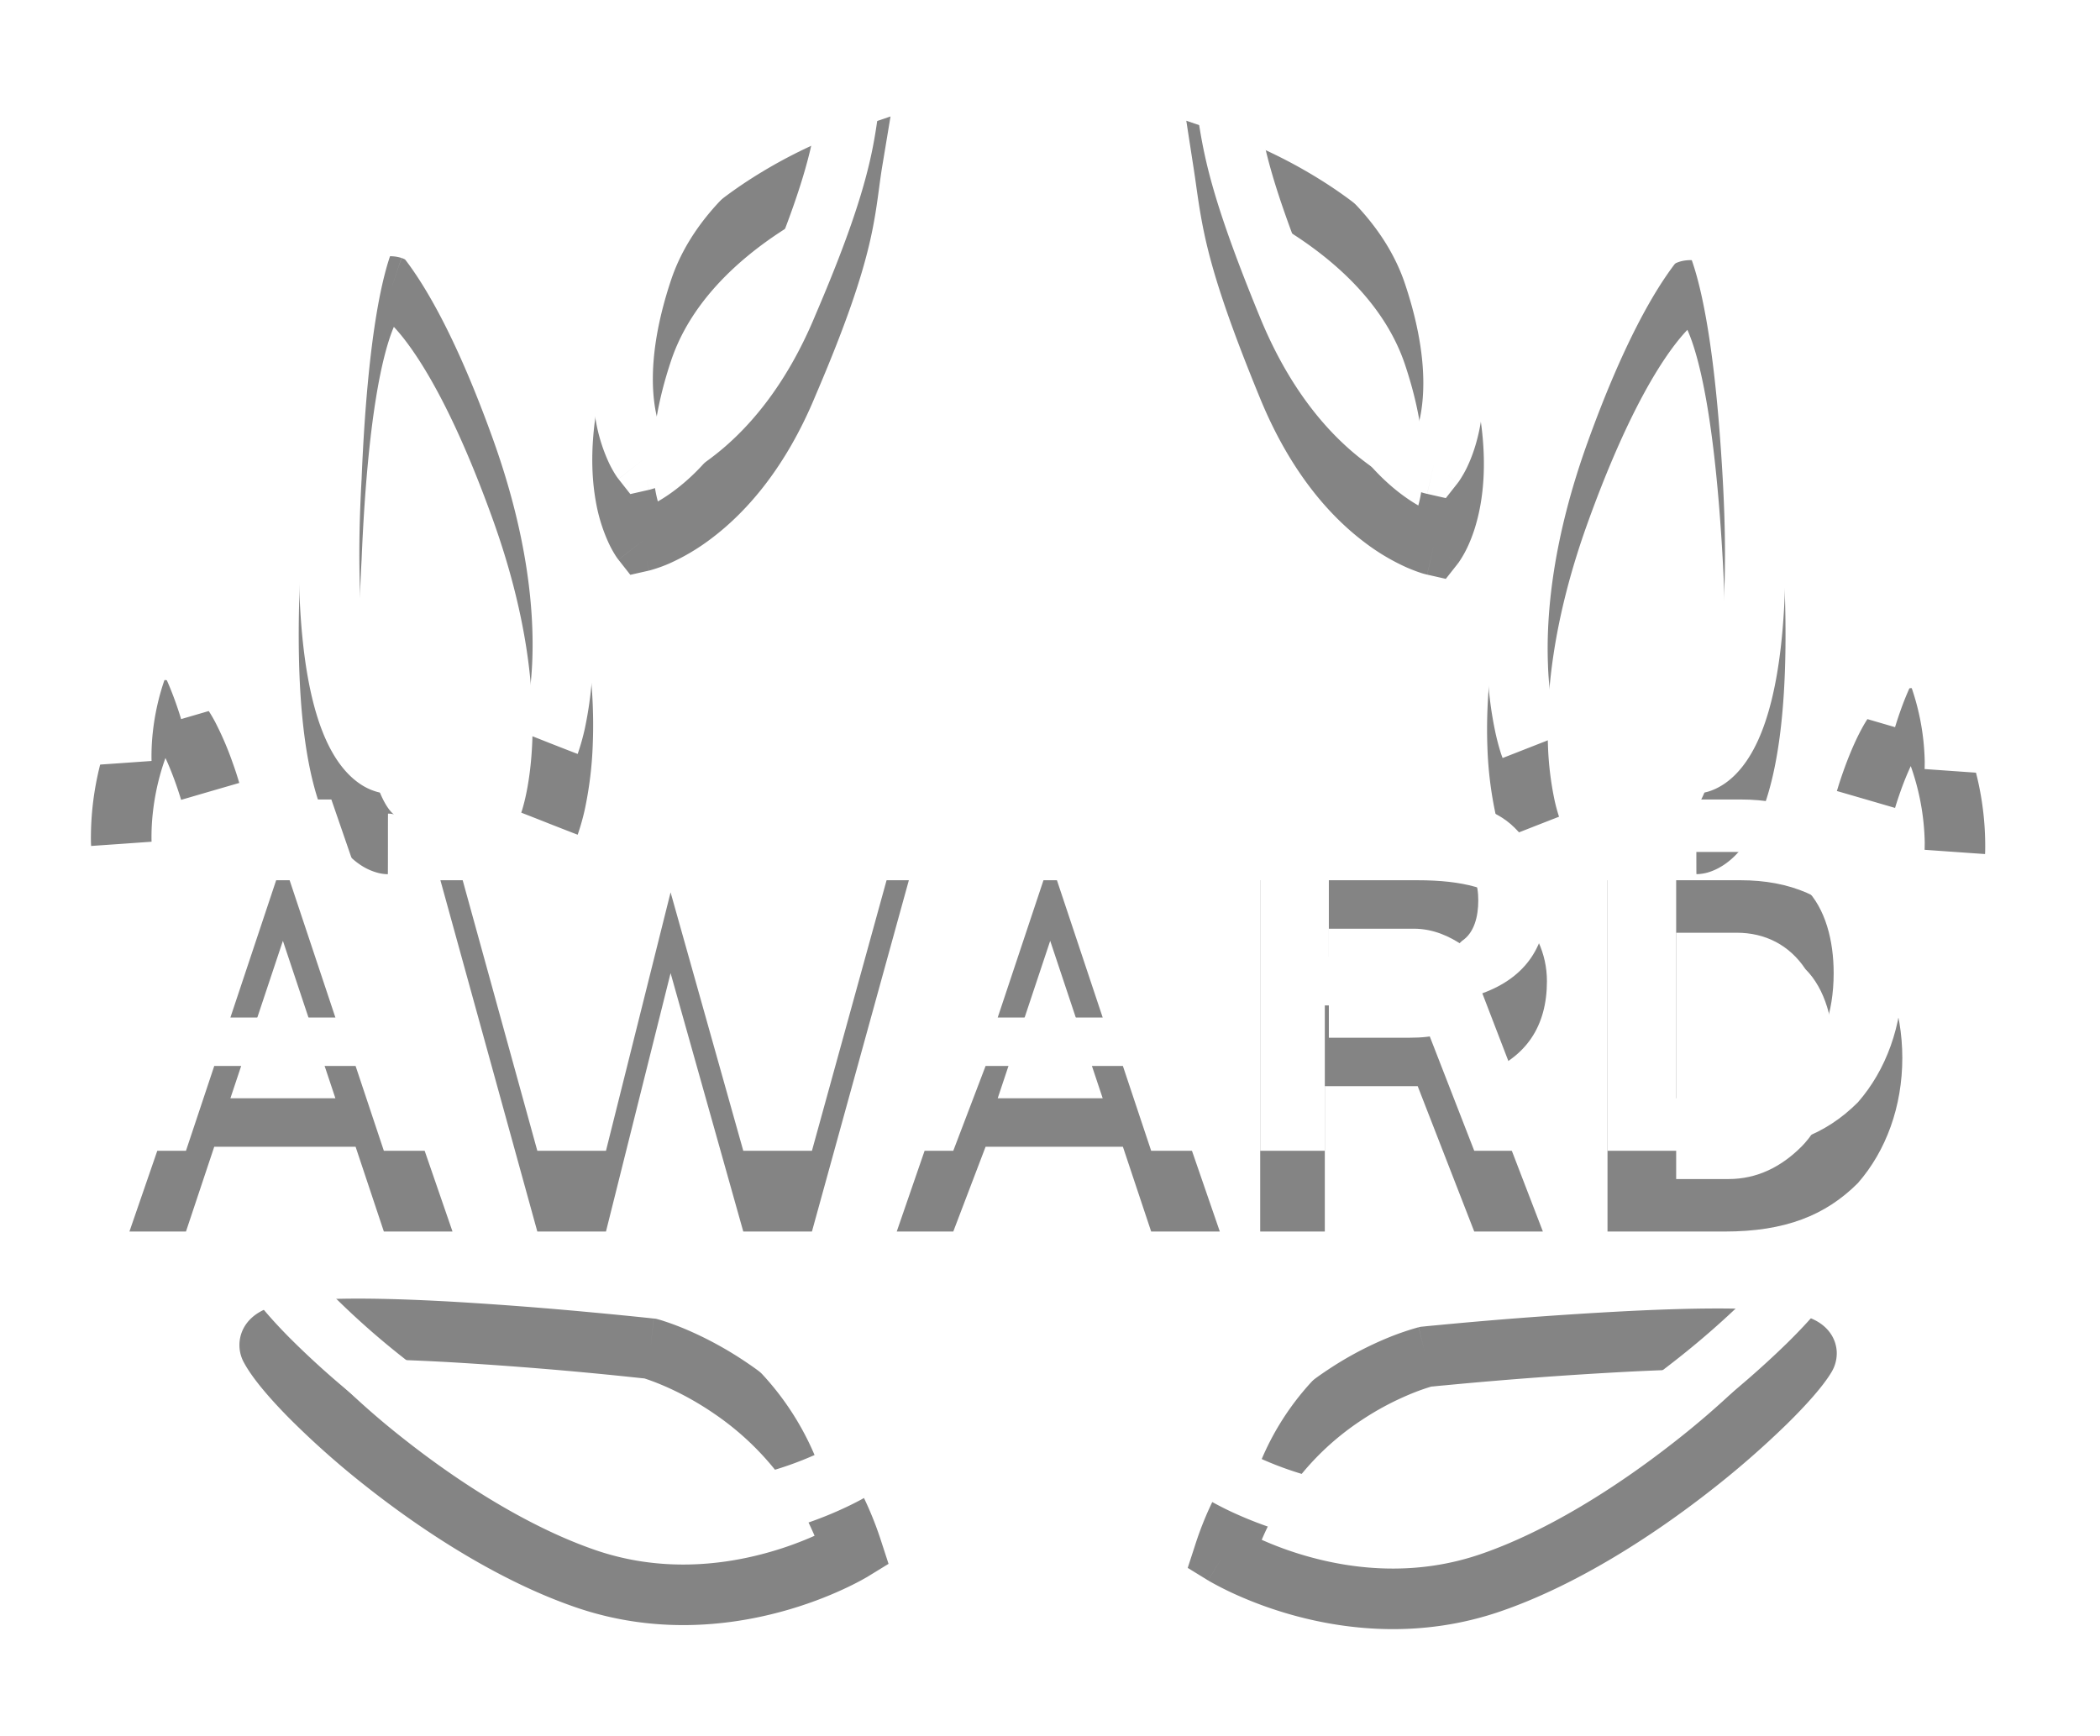
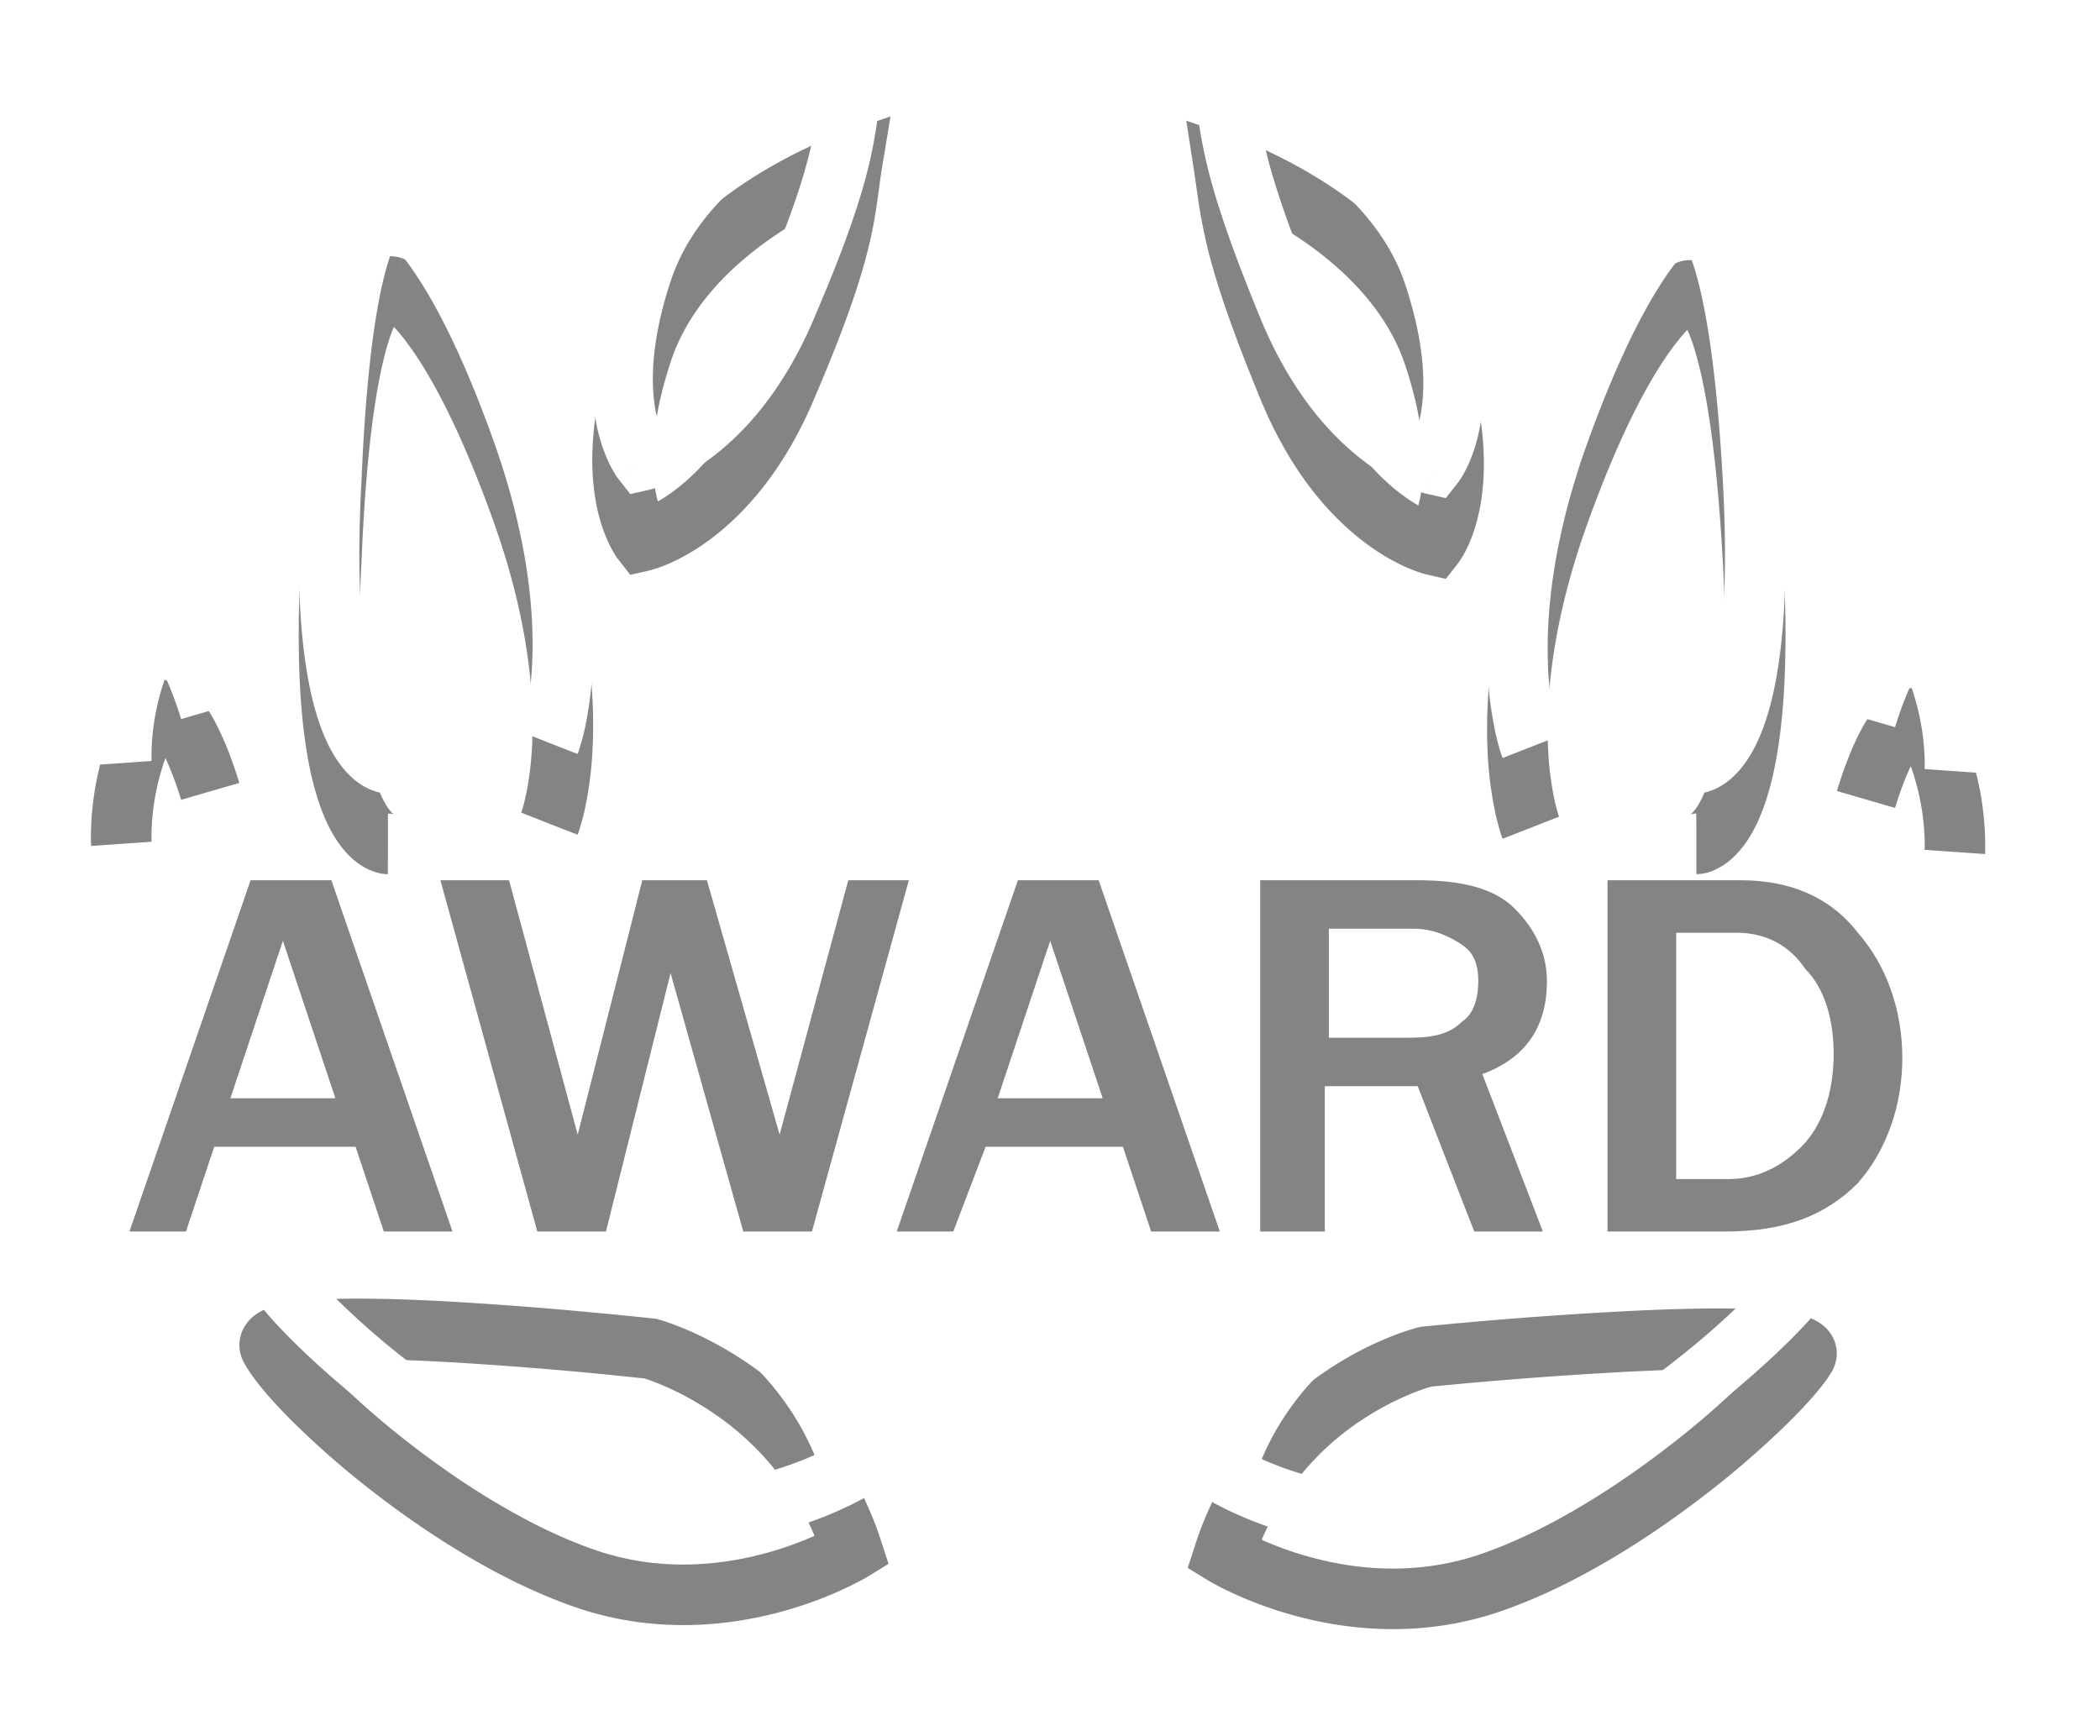
<svg xmlns="http://www.w3.org/2000/svg" width="52" height="43" fill="none">
  <g filter="url(#a)">
    <path fill="#848484" fill-rule="evenodd" d="m22.051 2.884-.206 1.24c-.026.156-.049.323-.073.503-.054.404-.116.872-.25 1.434-.2.843-.567 1.96-1.326 3.73-.75 1.819-1.731 2.9-2.563 3.531a5.273 5.273 0 0 1-1.061.634 3.632 3.632 0 0 1-.48.17l-.012.003-.005.001h-.002v.001c-.001 0-.002 0-.168-.731l-.59.462h-.001l-.002-.003-.003-.004-.009-.011a1.374 1.374 0 0 1-.076-.113 2.728 2.728 0 0 1-.152-.282 4.149 4.149 0 0 1-.318-1.028c-.162-.901-.145-2.204.44-3.958.626-1.881 2.087-3.174 3.312-3.978a12.284 12.284 0 0 1 2.147-1.117l.149-.056.041-.015.013-.005.004-.001h.002l.243.709-.242-.71 1.188-.406Zm-1.889 2.363a10.6 10.6 0 0 0-.833.493c-1.1.721-2.24 1.778-2.713 3.197-.515 1.546-.498 2.593-.386 3.217.018.098.038.186.06.265.13-.075.277-.17.437-.292.617-.468 1.435-1.335 2.084-2.913l.005-.01c.74-1.727 1.073-2.76 1.247-3.49.04-.173.073-.326.1-.467ZM15.905 13.4l-.59.463.293.373.463-.105-.166-.731ZM30.547 3.39l-.242.71.242-.71h.001l.002.001.004.001.012.005.042.015.149.056a12.29 12.29 0 0 1 2.147 1.117c1.225.804 2.686 2.097 3.312 3.978.585 1.754.602 3.057.44 3.957-.081.449-.205.79-.318 1.029a2.728 2.728 0 0 1-.208.366l-.016.023-.004.006-.009.01-.003.005-.002.002v.001c-.001 0-.001.001-.591-.462l-.167.731h-.004l-.005-.002-.012-.003a1.427 1.427 0 0 1-.14-.04c-.085-.028-.2-.07-.339-.13a5.276 5.276 0 0 1-1.061-.634c-.833-.631-1.815-1.714-2.566-3.537-.706-1.716-1.07-2.802-1.283-3.638-.166-.655-.238-1.156-.307-1.639-.018-.132-.037-.262-.057-.394l-.189-1.224 1.172.4Zm4.958 10.11-.166.731.462.105.294-.373-.59-.463Zm-.385-.981c.022-.079.042-.167.06-.265.112-.624.129-1.671-.387-3.217-.473-1.419-1.612-2.476-2.712-3.197-.286-.188-.565-.35-.818-.485.032.162.07.333.119.523.188.74.523 1.753 1.216 3.436.65 1.578 1.468 2.445 2.085 2.913.16.121.307.217.438.292ZM9.753 8.094c-.28.661-.65 2.222-.798 5.738v.01c-.198 3.514.16 5.142.485 5.862.156.348.29.449.314.466l.007.004s-.008-.004-.025-.009a.36.36 0 0 0-.087-.014h-.02l-.012-.001h-.008c-.002 0-.003 0-.003.75s-.002.75-.003.75H9.58a1.057 1.057 0 0 1-.258-.043 1.442 1.442 0 0 1-.415-.199c-.3-.205-.593-.548-.836-1.087-.475-1.054-.817-2.975-.615-6.558.15-3.561.528-5.351.922-6.271.198-.462.437-.791.736-.98.156-.097.318-.149.473-.163a.925.925 0 0 1 .323.03l.017.004.007.003.004.001c.002 0 .004.001-.233.713.252-.706.253-.706.254-.706l.002.001.004.001.008.004.018.007a1.073 1.073 0 0 1 .144.07c.078.043.171.104.28.189.216.17.49.436.81.853.637.83 1.47 2.281 2.386 4.827.932 2.59 1.122 4.636 1.068 6.057a9.302 9.302 0 0 1-.198 1.643 5.631 5.631 0 0 1-.17.607l-.005.013-.002.005v.001s-.001.002-.7-.272a76.159 76.159 0 0 0-.697-.274l-.001.002v.002l.003-.01.023-.07c.02-.068.051-.177.084-.327.066-.3.141-.76.165-1.376.046-1.23-.114-3.083-.982-5.493-.883-2.454-1.651-3.753-2.164-4.423a4.622 4.622 0 0 0-.283-.337ZM9.705 7.1l.252-.706-.007-.003-.008-.003-.237.712Zm3.2 13.03ZM43.137 7.525c.412.899.816 2.67 1.017 6.233.202 3.586-.14 5.508-.615 6.563-.244.54-.536.882-.836 1.087-.15.102-.291.164-.415.2a1.14 1.14 0 0 1-.258.041h-.022c-.002 0-.003 0-.003-.75s-.002-.75-.003-.75H42l-.005.001h-.011a.45.45 0 0 0-.012 0l-.009.001a.527.527 0 0 0-.087.014c-.017.005-.025.01-.025.01l.007-.005c.024-.017.157-.118.314-.466.325-.72.683-2.348.485-5.862-.197-3.503-.588-5.036-.874-5.673-.087.091-.19.21-.307.362-.513.67-1.28 1.969-2.164 4.423-.868 2.41-1.028 4.264-.982 5.493a7.82 7.82 0 0 0 .165 1.376 4.218 4.218 0 0 0 .107.396l.003.01v-.002s-.001-.001-.7.273l-.697.273-.002-.003-.001-.004-.005-.013a2.082 2.082 0 0 1-.055-.163 5.668 5.668 0 0 1-.115-.444 9.303 9.303 0 0 1-.199-1.643c-.053-1.421.137-3.467 1.07-6.057.916-2.546 1.748-3.997 2.385-4.827a4.73 4.73 0 0 1 .81-.853 2.2 2.2 0 0 1 .382-.241l.042-.018h.001l.004-.002.007-.003.005-.002.009-.004h.001a.823.823 0 0 1 .113-.033.929.929 0 0 1 .203-.02c.157 0 .326.04.493.13.322.173.574.5.782.952ZM4.097 18.773c.095.204.181.425.25.618a9.12 9.12 0 0 1 .13.392l.006.021.002.005.72-.21.72-.209-.001-.003-.003-.009-.009-.03a8.152 8.152 0 0 0-.152-.461 7.765 7.765 0 0 0-.43-1.002c-.09-.17-.2-.35-.326-.507a1.497 1.497 0 0 0-.554-.448 1.026 1.026 0 0 0-.98.077c-.267.17-.433.436-.545.676a7.349 7.349 0 0 0-.673 3.179l.003.061.001.02V20.951l.749-.052.748-.053v-.003l-.001-.032a5.43 5.43 0 0 1 .036-.713c.042-.369.131-.832.309-1.326Zm43.843-1.566c.266.17.433.436.545.676a7.35 7.35 0 0 1 .672 3.179l-.002.061-.001.02V21.151s-.001.001-.75-.052l-.747-.053V21.026l.001-.014.002-.147a5.977 5.977 0 0 0-.346-1.892 7.247 7.247 0 0 0-.251.618 9.156 9.156 0 0 0-.13.392l-.006.021-.002.005-.72-.21-.72-.209v-.003l.003-.009.01-.03.032-.105c.028-.089.069-.213.12-.356.1-.281.249-.661.43-1.002.09-.17.2-.35.326-.507.118-.147.3-.338.554-.448.302-.132.661-.128.98.077ZM7.16 33.802l.011-.005a.05.05 0 0 1-.011.005Zm.71-.111a9.24 9.24 0 0 1 .097-.007c.806-.048 1.963-.016 3.171.052a97.209 97.209 0 0 1 4.463.365l.313.033.043.004.07.023c.087.03.22.078.384.148.33.14.787.367 1.282.708a6.93 6.93 0 0 1 2.477 3.018 8.41 8.41 0 0 1-1.246.44c-1.118.3-2.608.453-4.175-.084-1.638-.562-3.362-1.656-4.765-2.767a19.753 19.753 0 0 1-1.765-1.565 11.465 11.465 0 0 1-.348-.368ZM21.106 38.4l.391.64-.005.003-.011.007a.923.923 0 0 1-.035.02l-.123.069a7.839 7.839 0 0 1-.442.22c-.376.174-.913.39-1.568.565-1.307.35-3.117.548-5.05-.115-1.862-.638-3.738-1.844-5.21-3.008a21.242 21.242 0 0 1-1.901-1.688c-.493-.5-.9-.98-1.104-1.354a.897.897 0 0 1 .07-.998c.178-.23.428-.335.573-.385.32-.112.751-.162 1.185-.189.9-.054 2.13-.017 3.347.052a98.65 98.65 0 0 1 3.399.26 119.83 119.83 0 0 1 1.451.143l.085.01.03.002-.082.746.196-.724h.003l.005.002.013.004.022.006.02.006a6.968 6.968 0 0 1 .633.234c.404.173.954.446 1.546.854a8.43 8.43 0 0 1 3.275 4.386l.183.562-.505.31-.391-.64Zm-5-5 .196-.724-.056-.015-.059-.007-.081.746Zm29.375.076a.906.906 0 0 1-.132.51c-.202.337-.605.793-1.097 1.277a22.74 22.74 0 0 1-1.896 1.653c-1.47 1.15-3.345 2.355-5.207 2.993-1.933.663-3.743.465-5.05.115a9.86 9.86 0 0 1-1.568-.565 7.804 7.804 0 0 1-.565-.289l-.035-.02-.01-.007-.006-.003.39-.64-.391.64-.504-.31.183-.562a8.181 8.181 0 0 1 3.284-4.342 8.533 8.533 0 0 1 1.552-.82 6.758 6.758 0 0 1 .678-.23l.014-.003.004-.001h.002s.002 0 .179.728l-.075-.746.03-.003.085-.009.319-.03a108.23 108.23 0 0 1 4.527-.336c1.217-.063 2.444-.096 3.34-.047.432.024.855.07 1.169.169.136.043.387.136.57.353a.877.877 0 0 1 .21.525Zm-10.175.124-.075-.746-.052.005-.05.012.177.729Zm-4.063 4.535c.31.138.735.304 1.245.44 1.118.3 2.608.453 4.175-.085 1.638-.561 3.363-1.656 4.768-2.756a21.186 21.186 0 0 0 1.77-1.54c.095-.094.182-.183.262-.266l-.014-.001c-.81-.045-1.97-.015-3.18.047a106.819 106.819 0 0 0-4.465.332c-.135.012-.241.022-.314.03l-.049.004a5.295 5.295 0 0 0-.455.16 7.034 7.034 0 0 0-1.276.674 6.665 6.665 0 0 0-2.467 2.96Zm13.034-4.096-.012-.006.012.006Z" clip-rule="evenodd" />
  </g>
  <path fill="#fff" fill-rule="evenodd" d="m22.051.884-.206 1.24c-.026.156-.049.323-.073.503-.054.404-.116.872-.25 1.434-.2.843-.567 1.96-1.326 3.73-.75 1.819-1.731 2.9-2.563 3.531a5.273 5.273 0 0 1-1.061.634 3.632 3.632 0 0 1-.48.17l-.012.003-.005.001h-.002v.001c-.001 0-.002 0-.168-.731l-.59.462h-.001l-.002-.003-.003-.004-.009-.011a1.374 1.374 0 0 1-.076-.113 2.728 2.728 0 0 1-.152-.282 4.149 4.149 0 0 1-.318-1.028c-.162-.901-.145-2.204.44-3.958.626-1.881 2.087-3.174 3.312-3.978a12.284 12.284 0 0 1 2.147-1.117l.149-.056.041-.015.013-.005.004-.001h.002l.243.709-.242-.71L22.05.884Zm-1.889 2.363a10.6 10.6 0 0 0-.833.493c-1.1.721-2.24 1.778-2.713 3.197-.515 1.546-.498 2.593-.386 3.217.018.098.038.186.06.265.13-.075.277-.17.437-.292.617-.468 1.435-1.335 2.084-2.913l.005-.01c.74-1.727 1.073-2.76 1.247-3.49.04-.173.073-.326.1-.467ZM15.905 11.4l-.59.463.293.373.463-.105-.166-.731ZM30.547 1.39l-.242.71.242-.71h.001l.002.001.004.001.012.005.042.015.149.056a12.29 12.29 0 0 1 2.147 1.117c1.225.804 2.686 2.097 3.312 3.978.585 1.754.602 3.057.44 3.958-.081.448-.205.788-.318 1.028a2.728 2.728 0 0 1-.208.366l-.016.023-.004.006-.009.01-.003.005-.002.002v.001c-.001 0-.001.001-.591-.462l-.167.731h-.004l-.005-.002-.012-.003a1.427 1.427 0 0 1-.14-.04c-.085-.028-.2-.07-.339-.13a5.276 5.276 0 0 1-1.061-.634c-.833-.631-1.815-1.714-2.566-3.537-.706-1.716-1.07-2.802-1.283-3.638-.166-.655-.238-1.156-.307-1.639-.018-.132-.037-.262-.057-.394L29.375.99l1.172.4Zm4.958 10.11-.166.731.462.105.294-.373-.59-.463Zm-.385-.981c.022-.079.042-.167.06-.265.112-.624.129-1.671-.387-3.217-.473-1.419-1.612-2.476-2.712-3.197-.286-.188-.565-.35-.818-.485.032.162.07.333.119.523.188.74.523 1.753 1.216 3.436.65 1.578 1.468 2.445 2.085 2.913.16.121.307.217.438.292ZM9.753 6.094c-.28.661-.65 2.222-.798 5.738v.01c-.198 3.514.16 5.142.485 5.862.156.348.29.449.314.466l.007.004s-.008-.004-.025-.009a.36.36 0 0 0-.087-.014h-.02l-.012-.001h-.008c-.002 0-.003 0-.003.75s-.002.75-.003.75H9.58a1.057 1.057 0 0 1-.258-.043 1.442 1.442 0 0 1-.415-.199c-.3-.205-.593-.548-.836-1.087-.475-1.054-.817-2.975-.615-6.558.15-3.561.528-5.351.922-6.271.198-.462.437-.791.736-.98.156-.097.318-.149.473-.163a.925.925 0 0 1 .323.03l.017.004.007.003.004.001c.002 0 .004.001-.233.713.252-.706.253-.706.254-.706l.002.001.004.001.008.004.018.007a1.073 1.073 0 0 1 .144.07c.078.043.171.104.28.189.216.17.49.436.81.853.637.83 1.47 2.281 2.386 4.827.932 2.59 1.122 4.636 1.068 6.057a9.302 9.302 0 0 1-.198 1.643 5.631 5.631 0 0 1-.17.607l-.005.013-.002.005v.001s-.001.002-.7-.272a76.159 76.159 0 0 0-.697-.274l-.001.002v.002l.003-.01.023-.07c.02-.068.051-.177.084-.327.066-.3.141-.76.165-1.376.046-1.23-.114-3.083-.982-5.493-.883-2.454-1.651-3.753-2.164-4.423a4.622 4.622 0 0 0-.283-.337ZM9.705 5.1l.252-.706-.007-.003-.008-.003-.237.712Zm3.2 13.03ZM43.137 5.525c.412.899.816 2.67 1.017 6.233.202 3.586-.14 5.508-.615 6.563-.244.54-.536.882-.836 1.087-.15.102-.291.164-.415.2a1.14 1.14 0 0 1-.258.041h-.022c-.002 0-.003 0-.003-.75s-.002-.75-.003-.75H42l-.005.001h-.011a.45.45 0 0 0-.012 0l-.009.001a.527.527 0 0 0-.087.014c-.017.005-.025.01-.025.01l.007-.005c.024-.017.157-.118.314-.466.325-.72.683-2.348.485-5.862-.197-3.503-.588-5.036-.874-5.673-.087.091-.19.21-.307.362-.513.67-1.28 1.969-2.164 4.423-.868 2.41-1.028 4.264-.982 5.493a7.82 7.82 0 0 0 .165 1.376 4.218 4.218 0 0 0 .107.396l.003.01v-.002s-.001-.001-.7.273l-.697.273-.002-.003-.001-.004-.005-.013a2.082 2.082 0 0 1-.055-.163 5.668 5.668 0 0 1-.115-.444 9.303 9.303 0 0 1-.199-1.643c-.053-1.421.137-3.467 1.07-6.057.916-2.546 1.748-3.997 2.385-4.827a4.73 4.73 0 0 1 .81-.853 2.2 2.2 0 0 1 .382-.241l.042-.018h.001l.004-.002.007-.003.005-.002.009-.004h.001a.823.823 0 0 1 .113-.033.929.929 0 0 1 .203-.02c.157 0 .326.04.493.13.322.173.574.5.782.952ZM4.097 16.773c.095.204.181.425.25.618a9.12 9.12 0 0 1 .13.392l.006.021.002.005.72-.21.72-.209-.001-.003-.003-.009-.009-.03a8.152 8.152 0 0 0-.152-.461 7.765 7.765 0 0 0-.43-1.002c-.09-.17-.2-.35-.326-.507a1.497 1.497 0 0 0-.554-.448 1.026 1.026 0 0 0-.98.077c-.267.17-.433.436-.545.676a7.349 7.349 0 0 0-.673 3.179l.003.061.001.02V18.951l.749-.052.748-.053v-.003l-.001-.032a5.43 5.43 0 0 1 .036-.713c.042-.369.131-.832.309-1.326Zm43.843-1.566c.266.17.433.436.545.676a7.35 7.35 0 0 1 .672 3.179l-.002.061-.001.02V19.151s-.001.001-.75-.052l-.747-.053V19.026l.001-.014.002-.147a5.977 5.977 0 0 0-.346-1.892 7.247 7.247 0 0 0-.251.618 9.156 9.156 0 0 0-.13.392l-.006.021-.002.005-.72-.21-.72-.209v-.003l.003-.009.01-.03.032-.105c.028-.089.069-.213.12-.356.1-.281.249-.661.43-1.002.09-.17.2-.35.326-.507.118-.147.3-.338.554-.448.302-.132.661-.128.98.077ZM7.16 31.802l.011-.005a.05.05 0 0 1-.011.005Zm.71-.111a9.24 9.24 0 0 1 .097-.006c.806-.05 1.963-.017 3.171.051a97.209 97.209 0 0 1 4.463.365l.313.033.043.004.07.023c.087.03.22.078.384.148.33.14.787.367 1.282.708a6.93 6.93 0 0 1 2.477 3.018 8.41 8.41 0 0 1-1.246.44c-1.118.3-2.608.453-4.175-.084-1.638-.562-3.362-1.656-4.765-2.767a19.753 19.753 0 0 1-1.765-1.565 11.465 11.465 0 0 1-.348-.368ZM21.106 36.4l.391.64-.005.003-.011.007a.923.923 0 0 1-.035.02l-.123.069a7.839 7.839 0 0 1-.442.22c-.376.174-.913.39-1.568.565-1.307.35-3.117.548-5.05-.115-1.862-.638-3.738-1.844-5.21-3.008a21.242 21.242 0 0 1-1.901-1.688c-.493-.5-.9-.98-1.104-1.354a.897.897 0 0 1 .07-.998c.178-.23.428-.335.573-.385.32-.112.751-.163 1.185-.189.9-.054 2.13-.017 3.347.052a98.65 98.65 0 0 1 3.399.26 119.83 119.83 0 0 1 1.451.143l.085.01.03.002-.082.746.196-.724h.003l.005.002.013.004.022.006.02.006a6.968 6.968 0 0 1 .633.234c.404.173.954.446 1.546.855a8.43 8.43 0 0 1 3.275 4.385l.183.562-.505.31-.391-.64Zm-5-5 .196-.724-.056-.015-.059-.007-.081.746Zm29.375.076a.906.906 0 0 1-.132.51c-.202.337-.605.793-1.097 1.277a22.74 22.74 0 0 1-1.896 1.653c-1.47 1.15-3.345 2.355-5.207 2.993-1.933.663-3.743.465-5.05.115a9.86 9.86 0 0 1-1.568-.565 7.804 7.804 0 0 1-.565-.289l-.035-.02-.01-.007-.006-.003.39-.64-.391.64-.504-.31.183-.562a8.181 8.181 0 0 1 3.284-4.342 8.533 8.533 0 0 1 1.552-.82 6.758 6.758 0 0 1 .678-.23l.014-.003.004-.001h.002s.002 0 .179.728l-.075-.746.03-.003.085-.009.319-.03a108.23 108.23 0 0 1 4.527-.336c1.217-.063 2.444-.096 3.34-.047.432.024.855.07 1.169.169.136.043.387.136.57.353a.877.877 0 0 1 .21.525Zm-10.175.124-.075-.746-.052.005-.05.012.177.729Zm-4.063 4.535c.31.138.735.304 1.245.44 1.118.3 2.608.453 4.175-.085 1.638-.561 3.363-1.656 4.768-2.756a21.186 21.186 0 0 0 1.77-1.54c.095-.094.182-.183.262-.266l-.014-.001c-.81-.045-1.97-.015-3.18.047a106.819 106.819 0 0 0-4.465.332c-.135.012-.241.022-.314.03l-.049.004a5.295 5.295 0 0 0-.455.16 7.034 7.034 0 0 0-1.276.674 6.665 6.665 0 0 0-2.467 2.96Zm13.034-4.096-.012-.006.012.006Z" clip-rule="evenodd" />
  <g fill="#848484" filter="url(#b)">
    <path d="M11.205 30.5h-1.7l-.7-2.1h-3.5l-.7 2.1h-1.4l3-8.7h2l3 8.7Zm-2.9-3.3-1.3-3.9-1.3 3.9h2.6ZM22.505 21.8l-2.4 8.7h-1.7l-1.8-6.4-1.6 6.4h-1.7l-2.4-8.7h1.7l1.7 6.3 1.6-6.3h1.6l1.8 6.3 1.7-6.3h1.5ZM30.205 30.5h-1.7l-.7-2.1h-3.4l-.8 2.1h-1.4l3-8.7h2l3 8.7Zm-2.9-3.3-1.3-3.9-1.3 3.9h2.6ZM38.205 30.5h-1.7l-1.4-3.6h-2.3v3.6h-1.6v-8.7h3.9c1.1 0 1.9.2 2.4.7.5.5.8 1.1.8 1.8 0 1.1-.5 1.9-1.6 2.3l1.5 3.9Zm-5.3-4.8h2c.6 0 1-.1 1.3-.4.3-.2.4-.6.4-1s-.1-.7-.4-.9c-.3-.2-.7-.4-1.2-.4h-2.1v2.7ZM39.805 30.5v-8.7h3.3c1.2 0 2.2.4 2.9 1.3.7.8 1.1 1.9 1.1 3.1 0 1.2-.4 2.3-1.1 3.1-.8.8-1.8 1.2-3.3 1.2h-2.9Zm1.7-1.3h1.3c.7 0 1.3-.3 1.8-.8s.8-1.3.8-2.3c0-.8-.2-1.6-.7-2.1-.4-.6-1-.9-1.7-.9h-1.5v6.1Z" />
  </g>
-   <path fill="#fff" d="M11.205 28.5h-1.7l-.7-2.1h-3.5l-.7 2.1h-1.4l3-8.7h2l3 8.7Zm-2.9-3.3-1.3-3.9-1.3 3.9h2.6ZM22.505 19.8l-2.4 8.7h-1.7l-1.8-6.4-1.6 6.4h-1.7l-2.4-8.7h1.7l1.7 6.3 1.6-6.3h1.6l1.8 6.3 1.7-6.3h1.5ZM30.205 28.5h-1.7l-.7-2.1h-3.4l-.8 2.1h-1.4l3-8.7h2l3 8.7Zm-2.9-3.3-1.3-3.9-1.3 3.9h2.6ZM38.205 28.5h-1.7l-1.4-3.6h-2.3v3.6h-1.6v-8.7h3.9c1.1 0 1.9.2 2.4.7.5.5.8 1.1.8 1.8 0 1.1-.5 1.9-1.6 2.3l1.5 3.9Zm-5.3-4.8h2c.6 0 1-.1 1.3-.4.3-.2.4-.6.4-1s-.1-.7-.4-.9c-.3-.2-.7-.4-1.2-.4h-2.1v2.7ZM39.805 28.5v-8.7h3.3c1.2 0 2.2.4 2.9 1.3.7.8 1.1 1.9 1.1 3.1 0 1.2-.4 2.3-1.1 3.1-.8.8-1.8 1.2-3.3 1.2h-2.9Zm1.7-1.3h1.3c.7 0 1.3-.3 1.8-.8s.8-1.3.8-2.3c0-.8-.2-1.6-.7-2.1-.4-.6-1-.9-1.7-.9h-1.5v6.1Z" />
  <defs>
    <filter id="a" width="50.91" height="41.463" x=".25" y=".884" color-interpolation-filters="sRGB" filterUnits="userSpaceOnUse">
      <feFlood flood-opacity="0" result="BackgroundImageFix" />
      <feBlend in="SourceGraphic" in2="BackgroundImageFix" result="shape" />
      <feGaussianBlur result="effect1_foregroundBlur_2050_20" stdDeviation="1" />
    </filter>
    <filter id="b" width="47.9" height="12.7" x="1.205" y="19.8" color-interpolation-filters="sRGB" filterUnits="userSpaceOnUse">
      <feFlood flood-opacity="0" result="BackgroundImageFix" />
      <feBlend in="SourceGraphic" in2="BackgroundImageFix" result="shape" />
      <feGaussianBlur result="effect1_foregroundBlur_2050_20" stdDeviation="1" />
    </filter>
  </defs>
</svg>